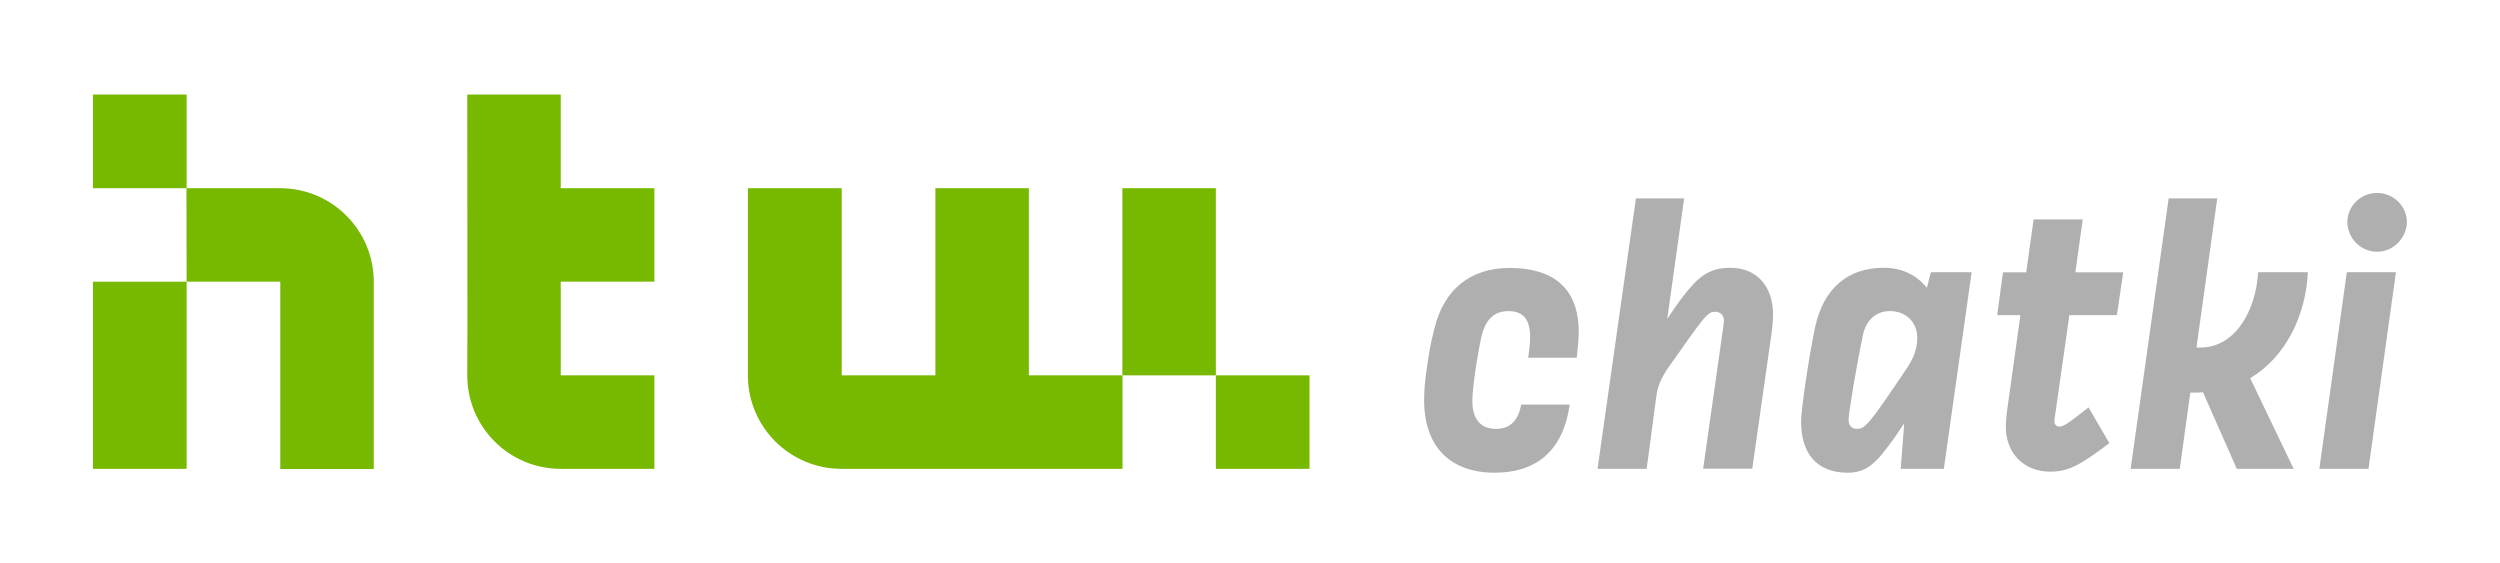
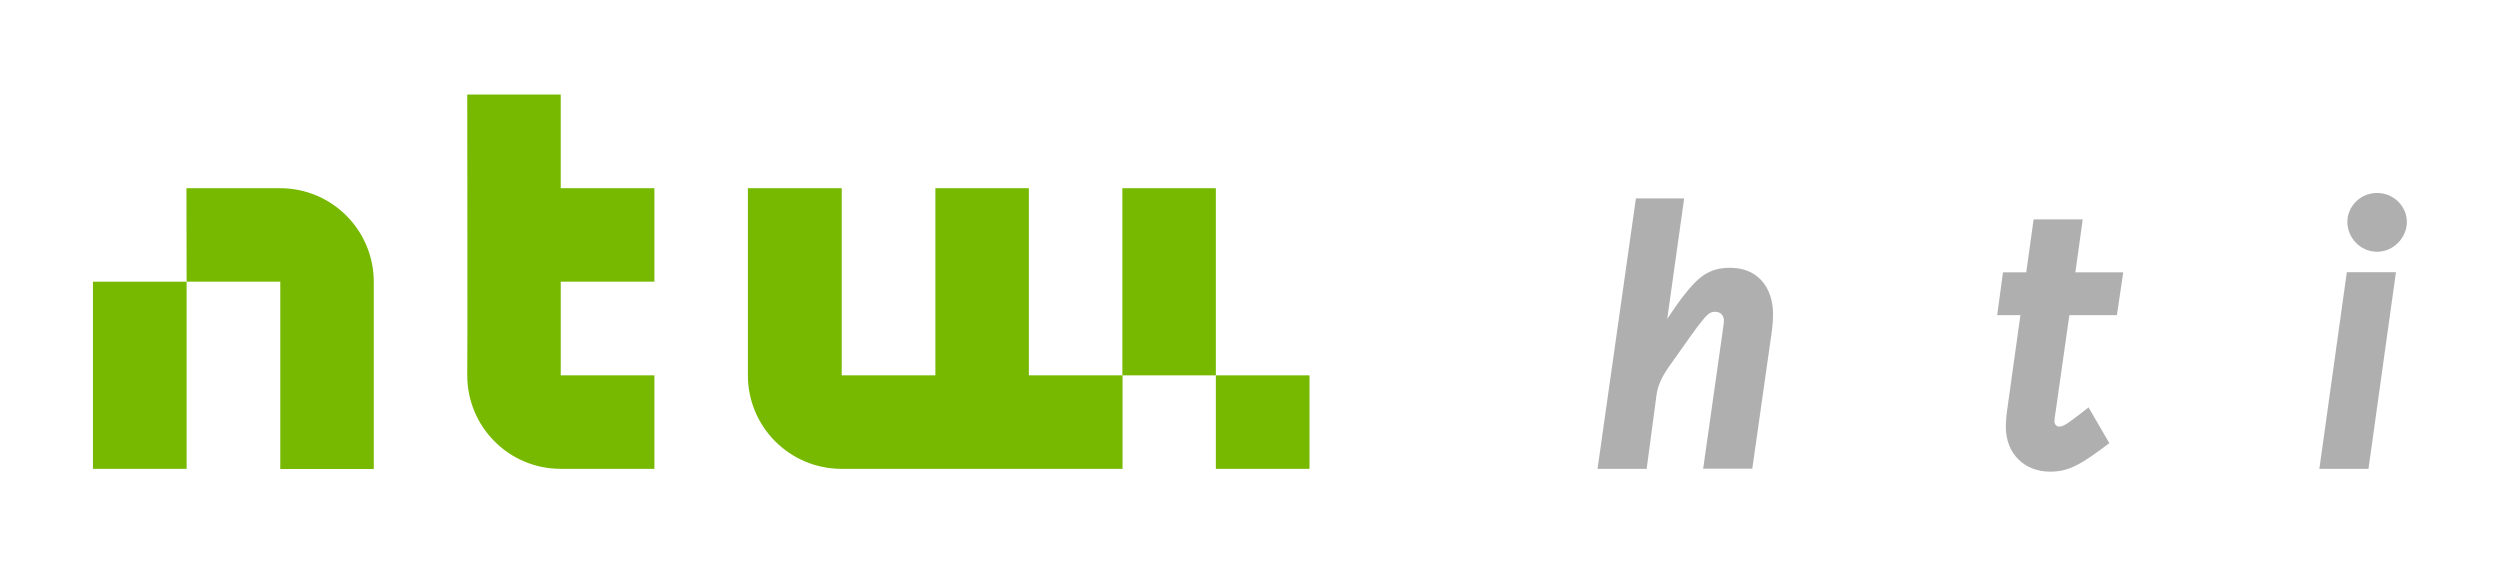
<svg xmlns="http://www.w3.org/2000/svg" version="1.1" x="0px" y="0px" viewBox="0 0 142 32" style="enable-background:new 0 0 142 32;" xml:space="preserve">
  <style type="text/css">
	.st0{fill:#76B900;}
	.st1{fill:#AFAFAF;}
</style>
  <g id="Hintergrund">
</g>
  <g id="Entwurf">
    <g>
      <g>
        <g>
          <g>
            <g>
              <polygon class="st0" points="63.75,10.69 69.06,10.69 69.06,21.32 63.75,21.32 63.75,10.69       " />
              <polygon class="st0" points="74.38,21.32 74.38,26.63 69.06,26.63 69.06,21.32 74.38,21.32       " />
              <path class="st0" d="M26.54,5.37h5.31v5.32h5.32V16h-5.32v5.32h5.32v5.31h-5.32c-2.94,0-5.31-2.38-5.31-5.31        C26.56,21.32,26.54,5.37,26.54,5.37L26.54,5.37z" />
              <path class="st0" d="M42.49,10.69h5.32v10.63h5.32V10.69h5.31v10.63h5.32v5.31H47.8c-2.94,0-5.32-2.38-5.32-5.31V10.69        L42.49,10.69z" />
              <polygon class="st0" points="10.6,16 10.6,26.63 5.28,26.63 5.28,16 10.6,16       " />
-               <polygon class="st0" points="10.6,5.37 10.6,10.69 5.28,10.69 5.28,5.37 10.6,5.37       " />
              <path class="st0" d="M10.59,10.69l5.32,0c2.94,0,5.32,2.38,5.32,5.32v10.63h-5.31V16H10.6L10.59,10.69L10.59,10.69z" />
            </g>
          </g>
        </g>
        <g>
-           <path class="st1" d="M89.16,22.97c-0.38,2.72-1.98,3.88-4.26,3.88c-2.45,0-4.01-1.4-4.01-4.12c0-0.56,0.04-1.14,0.22-2.27      c0.16-1.05,0.25-1.32,0.36-1.78c0.54-2.25,2.05-3.46,4.28-3.46c2.36,0,3.92,1.05,3.92,3.63c0,0.33-0.04,0.85-0.11,1.47H86.8      c0.11-0.76,0.11-1,0.11-1.2c0-0.89-0.33-1.45-1.23-1.45c-0.91,0-1.36,0.6-1.56,1.56c-0.09,0.42-0.13,0.67-0.29,1.61      c-0.13,0.87-0.2,1.58-0.2,1.94c0,0.94,0.4,1.58,1.34,1.58c0.78,0,1.27-0.45,1.43-1.38H89.16z" />
          <path class="st1" d="M93.53,26.63h-2.79l2.18-15.36h2.74l-0.96,6.84c0.29-0.42,0.58-0.87,0.91-1.29      c0.85-1.09,1.45-1.61,2.67-1.61c1.52,0,2.43,1.07,2.43,2.65c0,0.29-0.02,0.58-0.07,0.96l-1.11,7.8h-2.79l1.05-7.4      c0.04-0.31,0.13-0.87,0.13-1c0-0.29-0.18-0.51-0.49-0.51c-0.45,0-0.56,0.18-2.67,3.17c-0.4,0.58-0.6,1.05-0.67,1.56L93.53,26.63      z" />
-           <path class="st1" d="M104.95,26.85c-1.74,0-2.65-1.07-2.65-2.92c0-0.58,0.42-3.57,0.8-5.35c0.47-2.18,1.83-3.37,3.9-3.37      c1.05,0,1.87,0.42,2.45,1.14l0.22-0.89h2.32l-1.58,11.17h-2.45l0.2-2.59c-0.2,0.31-0.4,0.6-0.6,0.89      C106.6,26.25,106.08,26.85,104.95,26.85z M105.82,19.01c-0.38,1.78-0.82,4.46-0.82,4.84c0,0.31,0.16,0.51,0.49,0.51      c0.47,0,0.74-0.36,2.81-3.43c0.4-0.6,0.6-1.11,0.6-1.74c0-0.87-0.62-1.52-1.56-1.52C106.48,17.67,105.97,18.29,105.82,19.01z" />
          <path class="st1" d="M116.45,26.79c-1.45,0-2.52-1-2.52-2.56c0-0.11,0.02-0.54,0.07-0.89l0.76-5.44h-1.32l0.33-2.43h1.32      l0.42-3.01h2.79l-0.42,3.01h2.72l-0.36,2.43h-2.7l-0.78,5.48c-0.04,0.27-0.07,0.42-0.07,0.54c0,0.16,0.09,0.31,0.29,0.31      c0.27,0,0.67-0.33,1.65-1.09l1.18,2.03C118.23,26.36,117.54,26.79,116.45,26.79z" />
-           <path class="st1" d="M124.41,22.3l-0.6,4.33h-2.79l2.16-15.36h2.76l-1.18,8.47h0.22c2.03,0,3.17-2.18,3.28-4.28h2.83      c-0.13,2.5-1.27,4.82-3.28,6.02l2.47,5.15h-3.23l-1.92-4.35c-0.18,0.02-0.36,0.02-0.54,0.02H124.41z" />
          <path class="st1" d="M134.53,26.63h-2.79l1.56-11.17h2.79L134.53,26.63z M133.33,12.61c0-0.89,0.74-1.65,1.69-1.65      c0.94,0,1.69,0.76,1.69,1.65s-0.76,1.69-1.69,1.69C134.06,14.3,133.33,13.5,133.33,12.61z" />
        </g>
      </g>
    </g>
  </g>
  <g id="Satzspiegel_x2F_Menüleiste">
</g>
</svg>